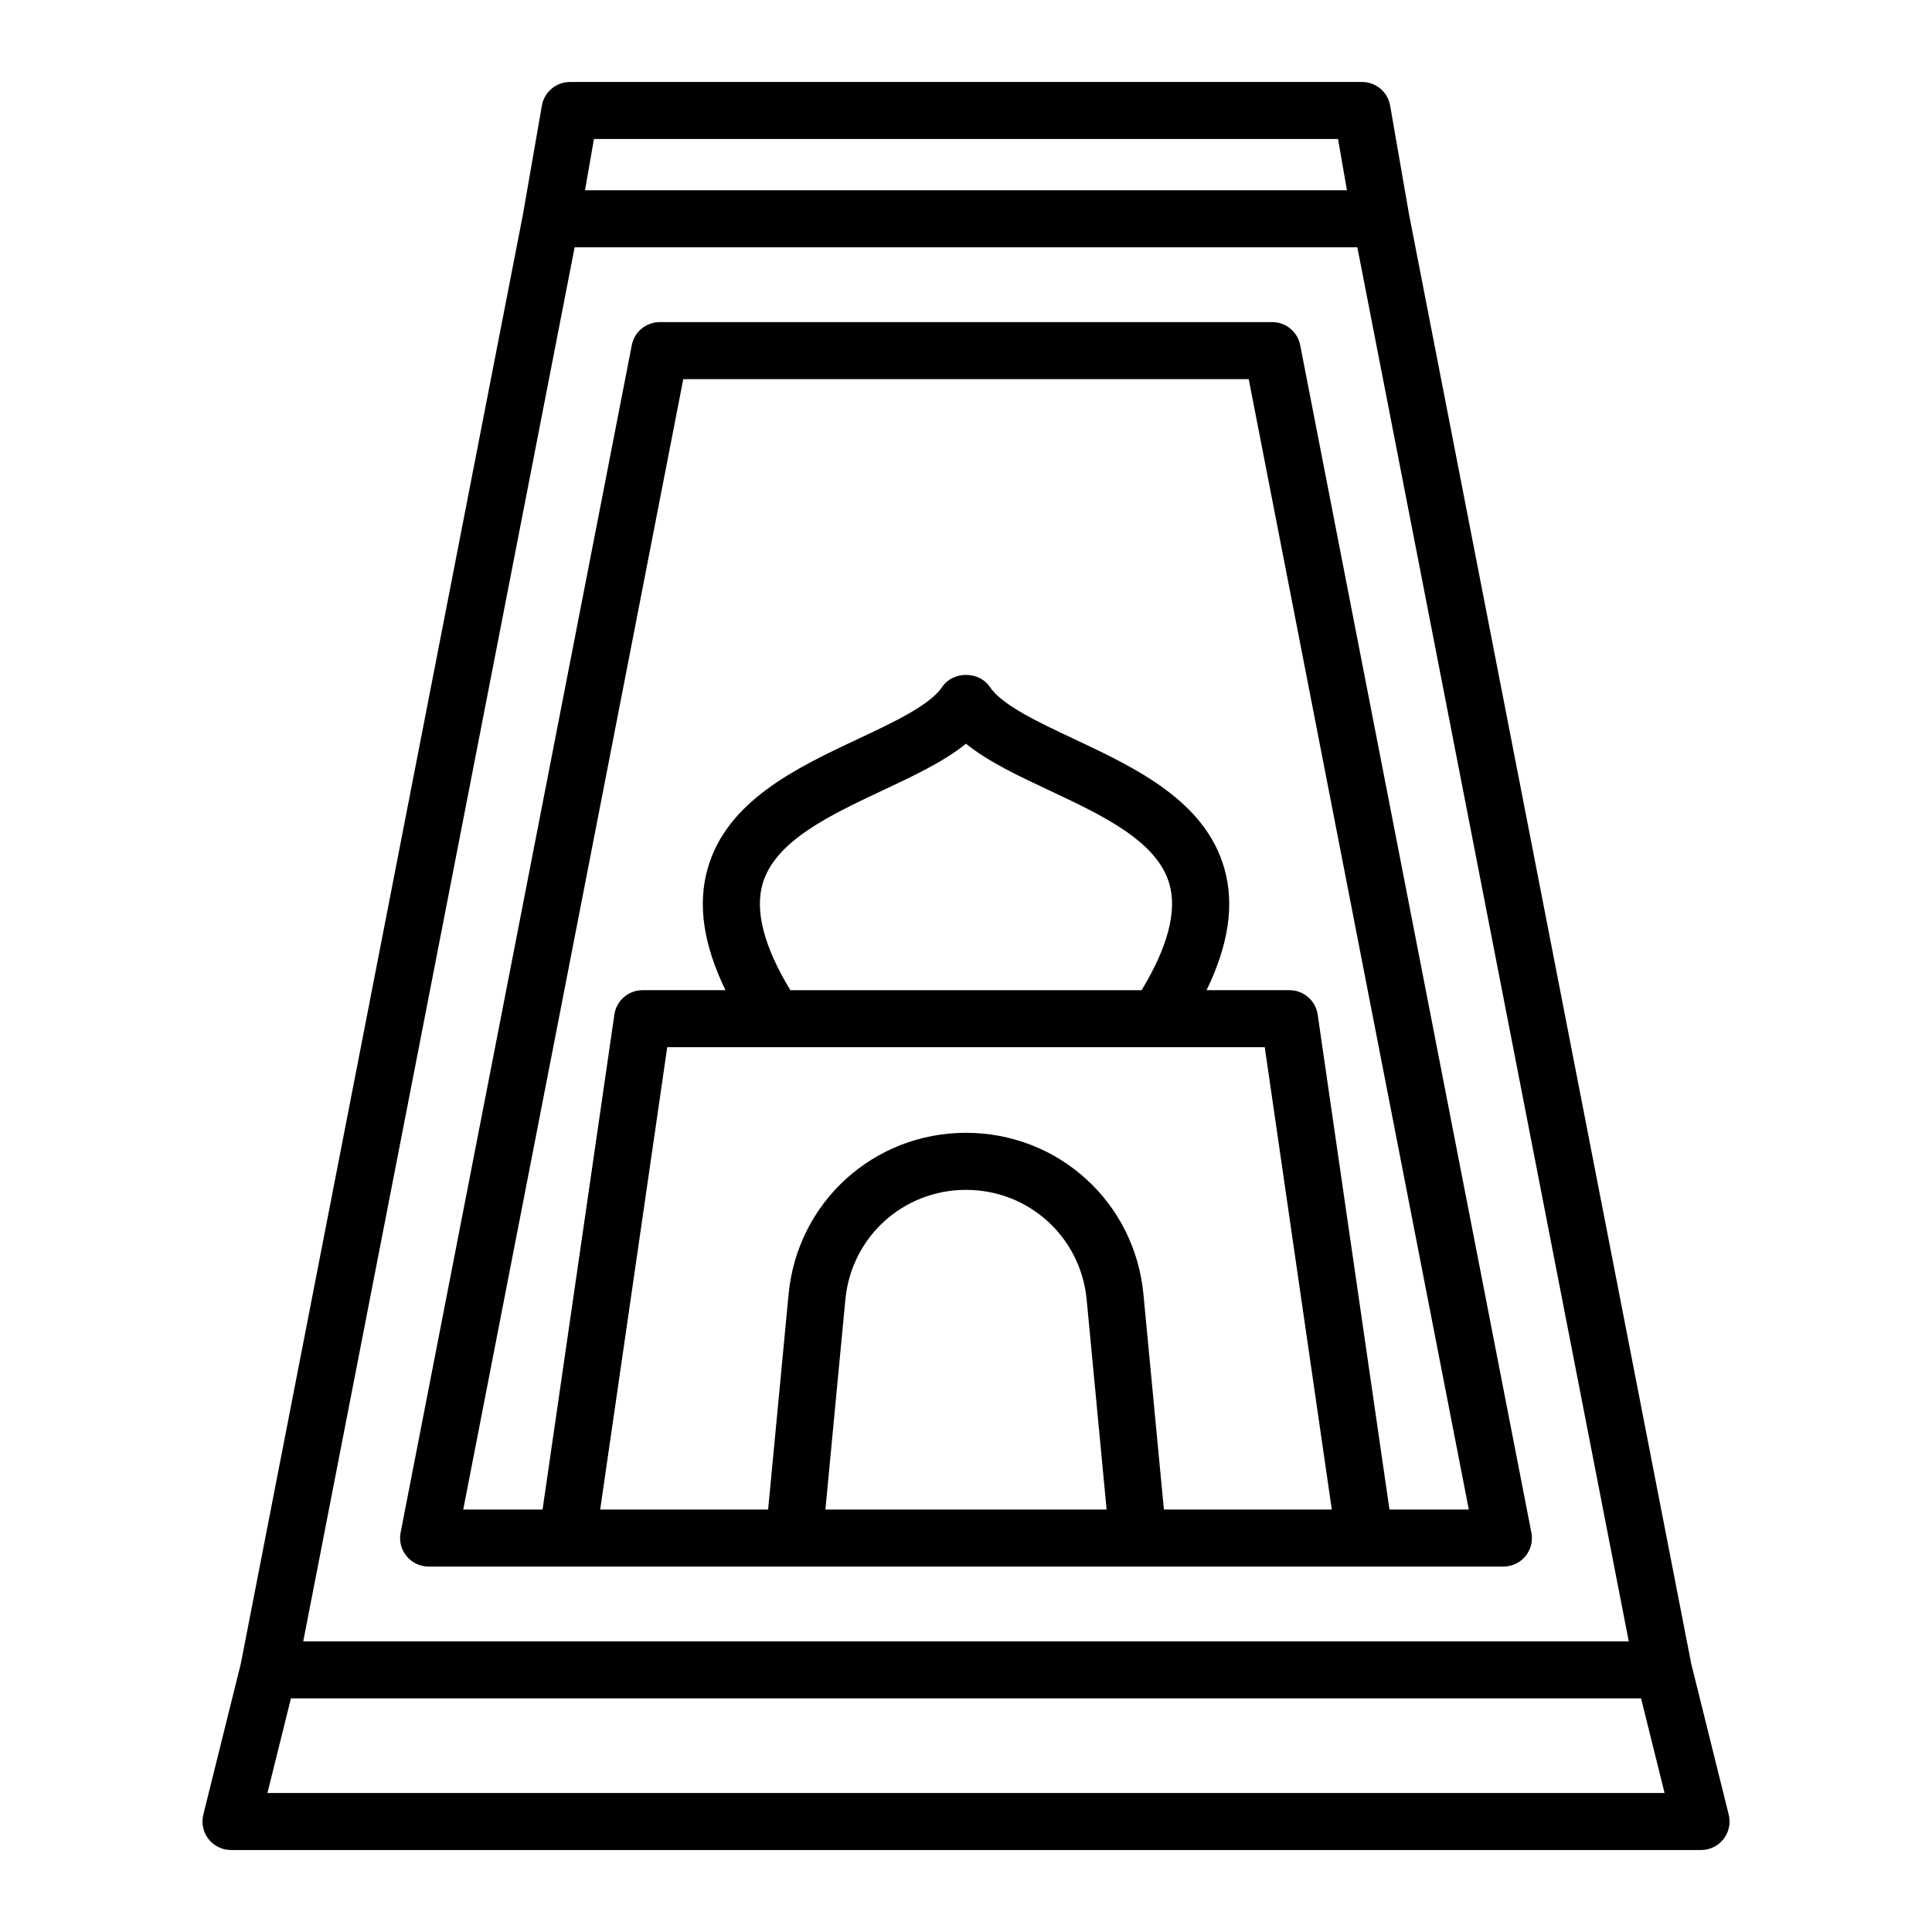
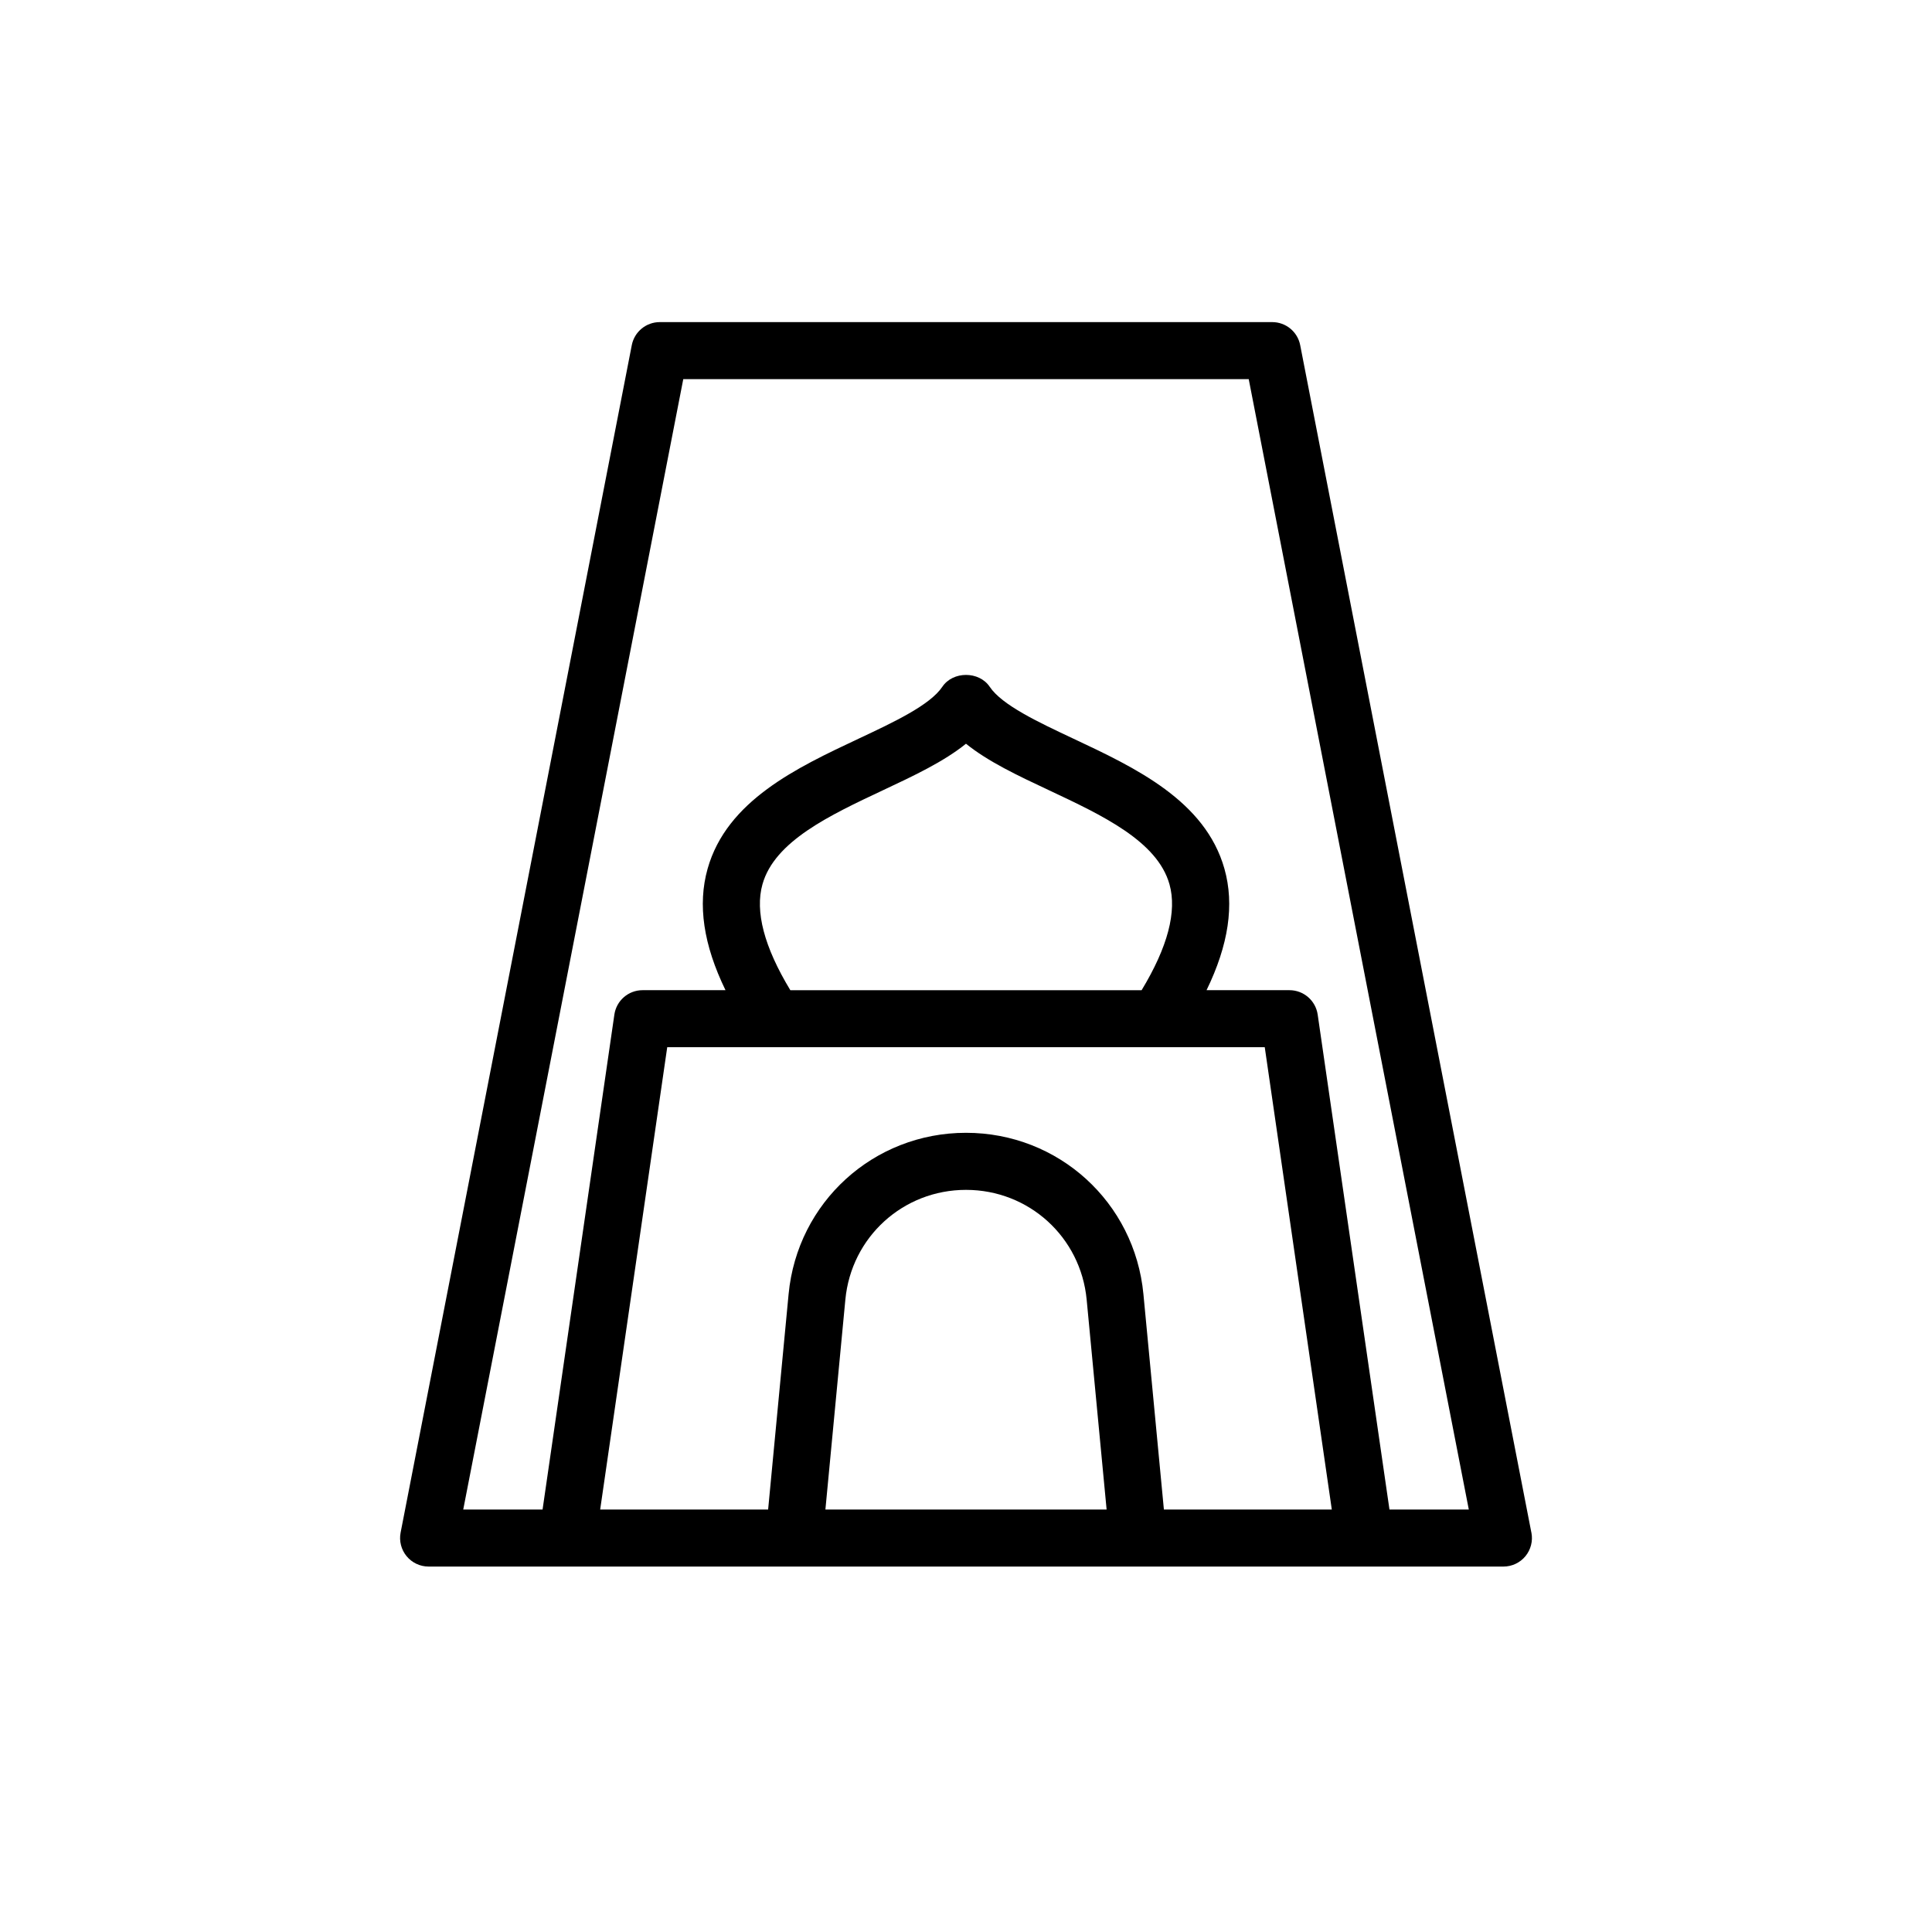
<svg xmlns="http://www.w3.org/2000/svg" fill="#000000" width="800px" height="800px" version="1.1" viewBox="144 144 512 512">
  <g>
-     <path d="m592.19 584.89-74.801-384.2-4.988-28.695c-0.629-3.625-3.769-6.266-7.445-6.266h-209.91c-3.672 0-6.816 2.641-7.445 6.262l-4.988 28.695-74.797 384.21-9.934 39.996c-0.559 2.258-0.051 4.644 1.379 6.481 1.43 1.832 3.629 2.902 5.953 2.902h389.58c2.324 0 4.519-1.066 5.953-2.902 1.43-1.828 1.941-4.219 1.379-6.481zm-290.79-404.05h197.19l2.363 13.582-201.92 0.004zm-5.117 28.699h207.43l71.926 369.44h-351.28zm-81.41 409.62 6.227-25.07h357.8l6.227 25.07z" />
    <path d="m549.83 550.15-61.266-314.68c-0.691-3.551-3.797-6.109-7.418-6.109h-162.3c-3.617 0-6.727 2.562-7.418 6.109l-61.262 314.68c-0.434 2.215 0.152 4.508 1.582 6.254 1.438 1.742 3.57 2.75 5.836 2.75h284.84c2.258 0 4.398-1.008 5.836-2.75 1.426-1.746 2.012-4.035 1.578-6.254zm-187.09-6.109 5.289-55.641c1.578-16.582 15.32-29.074 31.973-29.074s30.395 12.5 31.973 29.074l5.289 55.641zm89.703 0-5.426-57.078c-2.316-24.375-22.531-42.758-47.016-42.758s-44.699 18.383-47.016 42.758l-5.426 57.078h-44.508l17.77-122.52h158.35l17.77 122.52zm-106.38-165.7c3.215-11.422 17.816-18.277 31.93-24.918 8.211-3.859 16.102-7.566 22-12.328 5.898 4.762 13.789 8.473 22 12.328 14.117 6.637 28.719 13.496 31.93 24.918 2.023 7.199-0.457 16.637-7.387 28.074l-93.09-0.004c-6.926-11.441-9.41-20.871-7.383-28.07zm166.16 165.7-19.023-131.16c-0.539-3.715-3.723-6.473-7.477-6.473h-21.977c5.856-12.047 7.422-22.656 4.742-32.172-5.09-18.062-23.664-26.793-40.055-34.496-9.289-4.367-18.898-8.883-22.152-13.738-2.805-4.188-9.754-4.188-12.555 0-3.254 4.856-12.863 9.371-22.152 13.738-16.391 7.703-34.965 16.434-40.055 34.496-2.68 9.516-1.109 20.129 4.746 32.172h-21.977c-3.754 0-6.938 2.754-7.477 6.473l-19.027 131.16h-21.023l58.312-299.57h149.85l58.324 299.57z" />
  </g>
</svg>